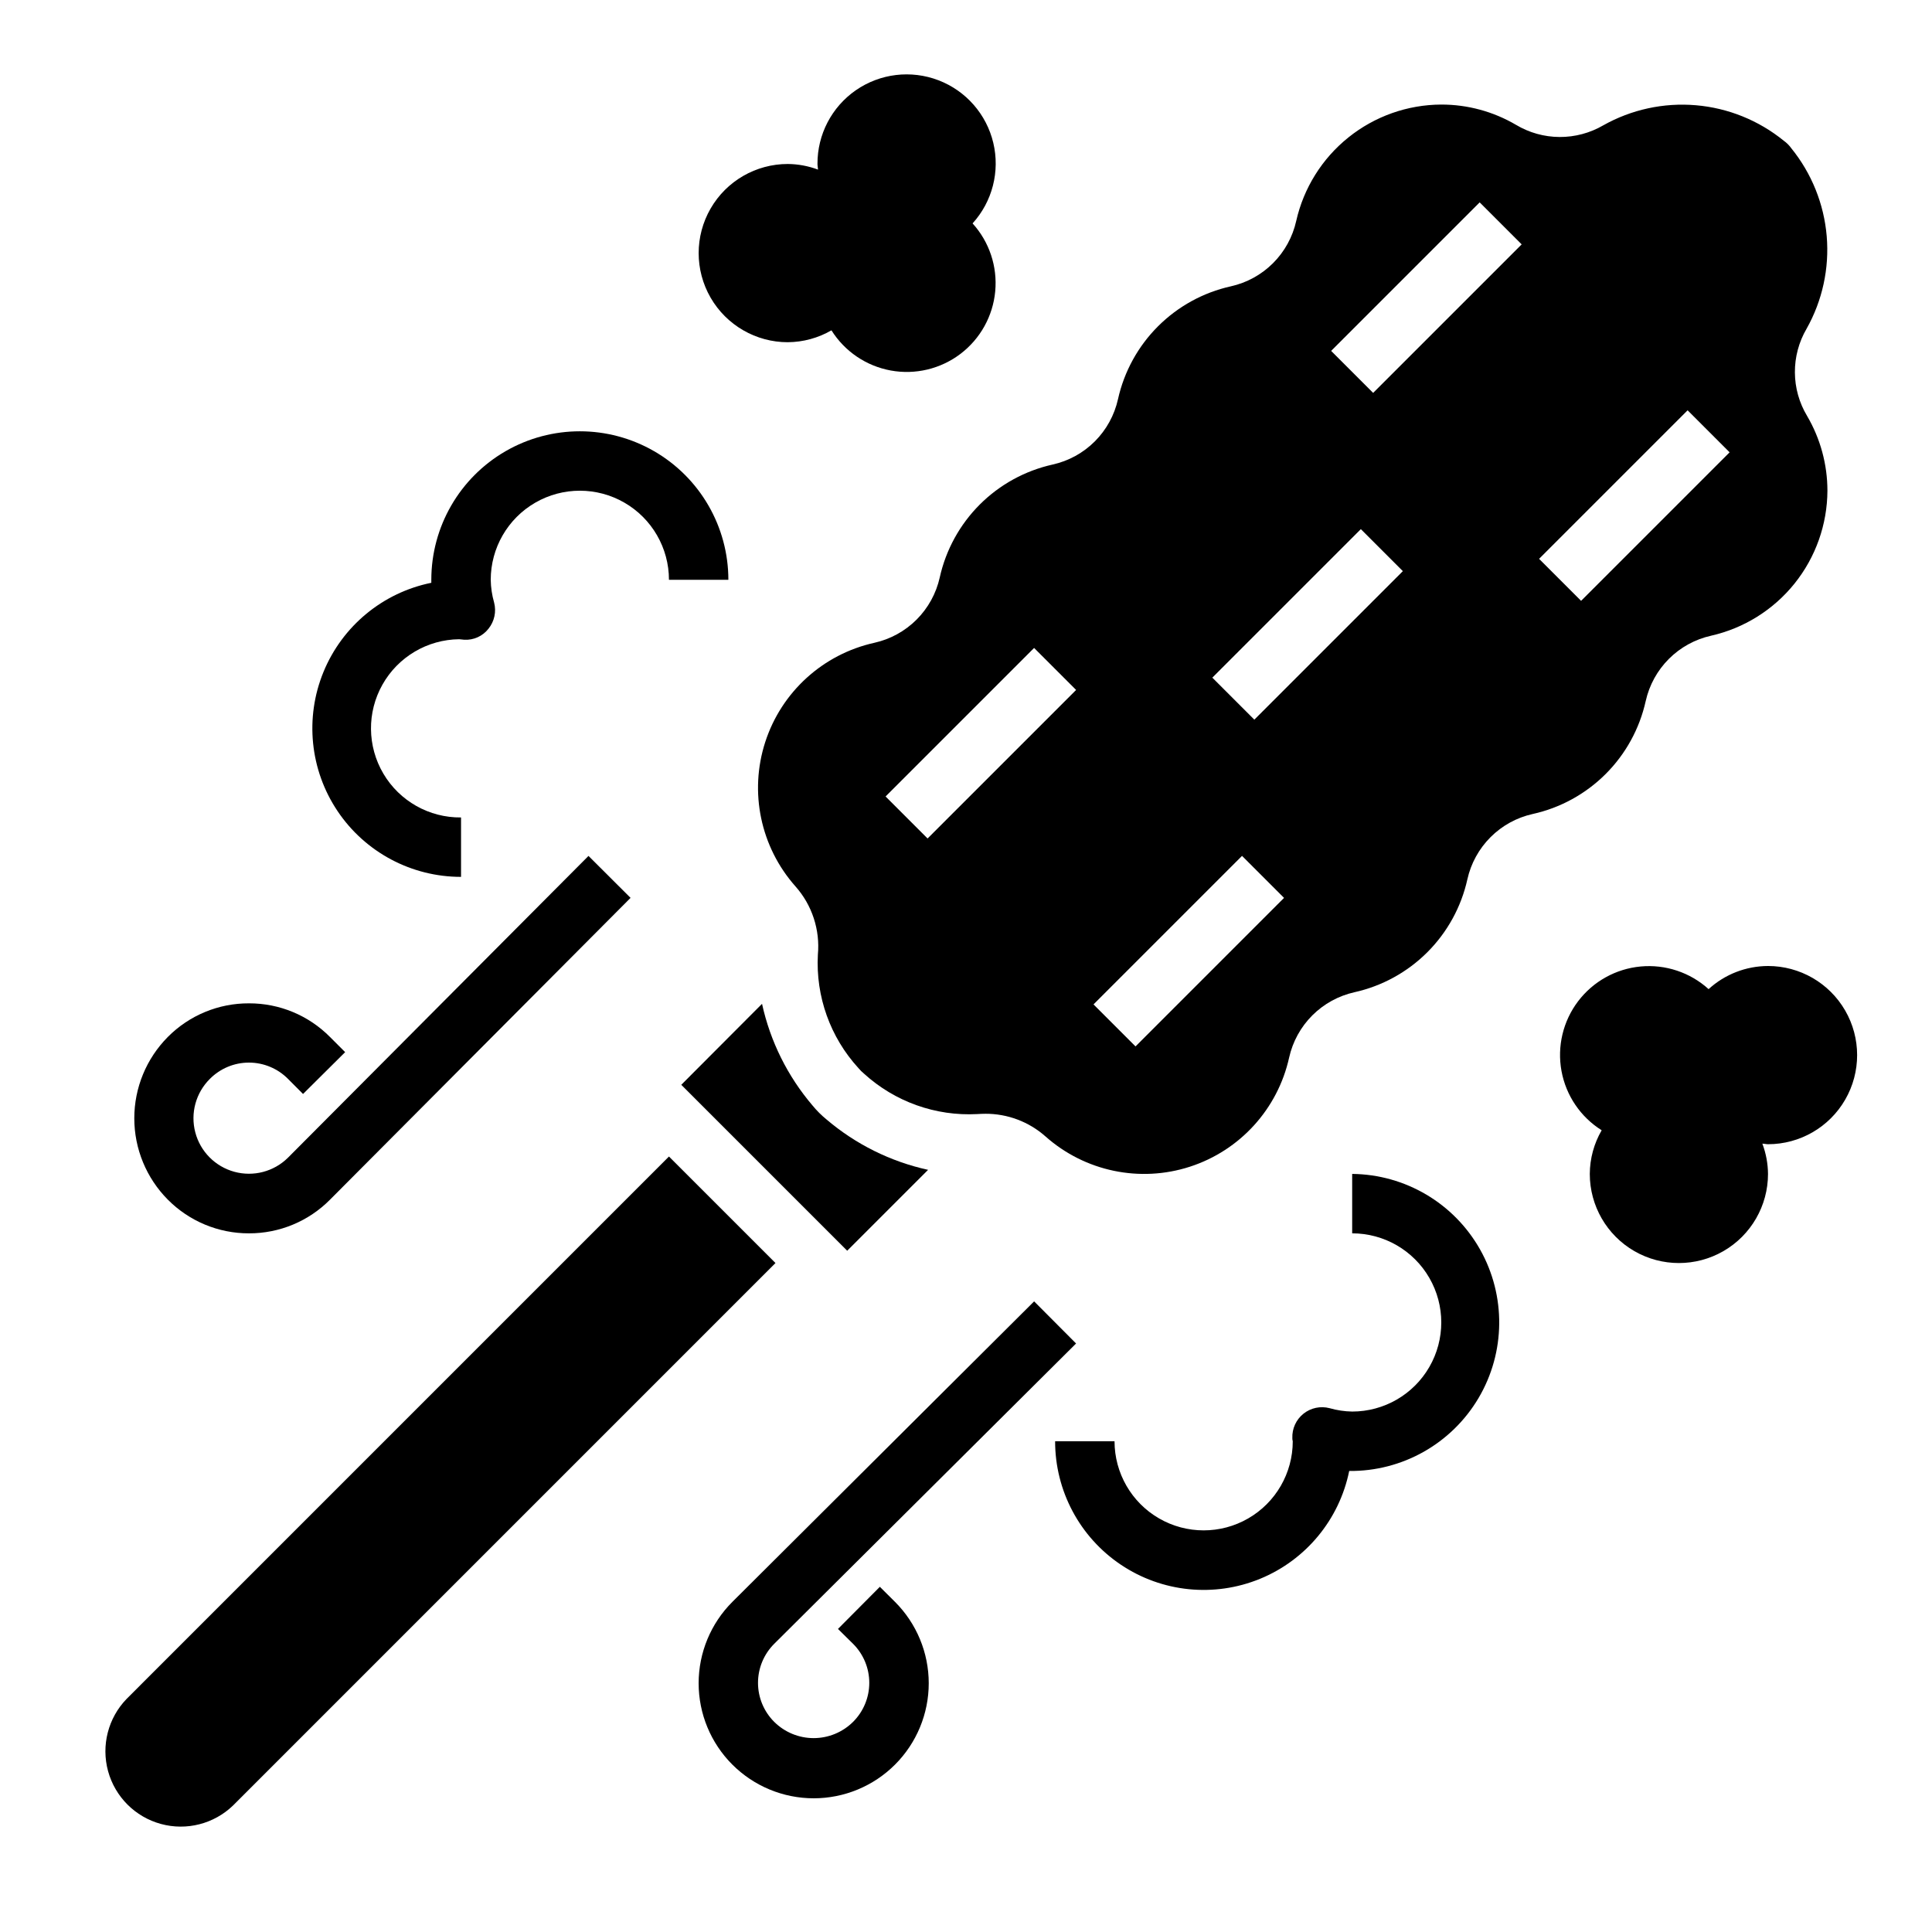
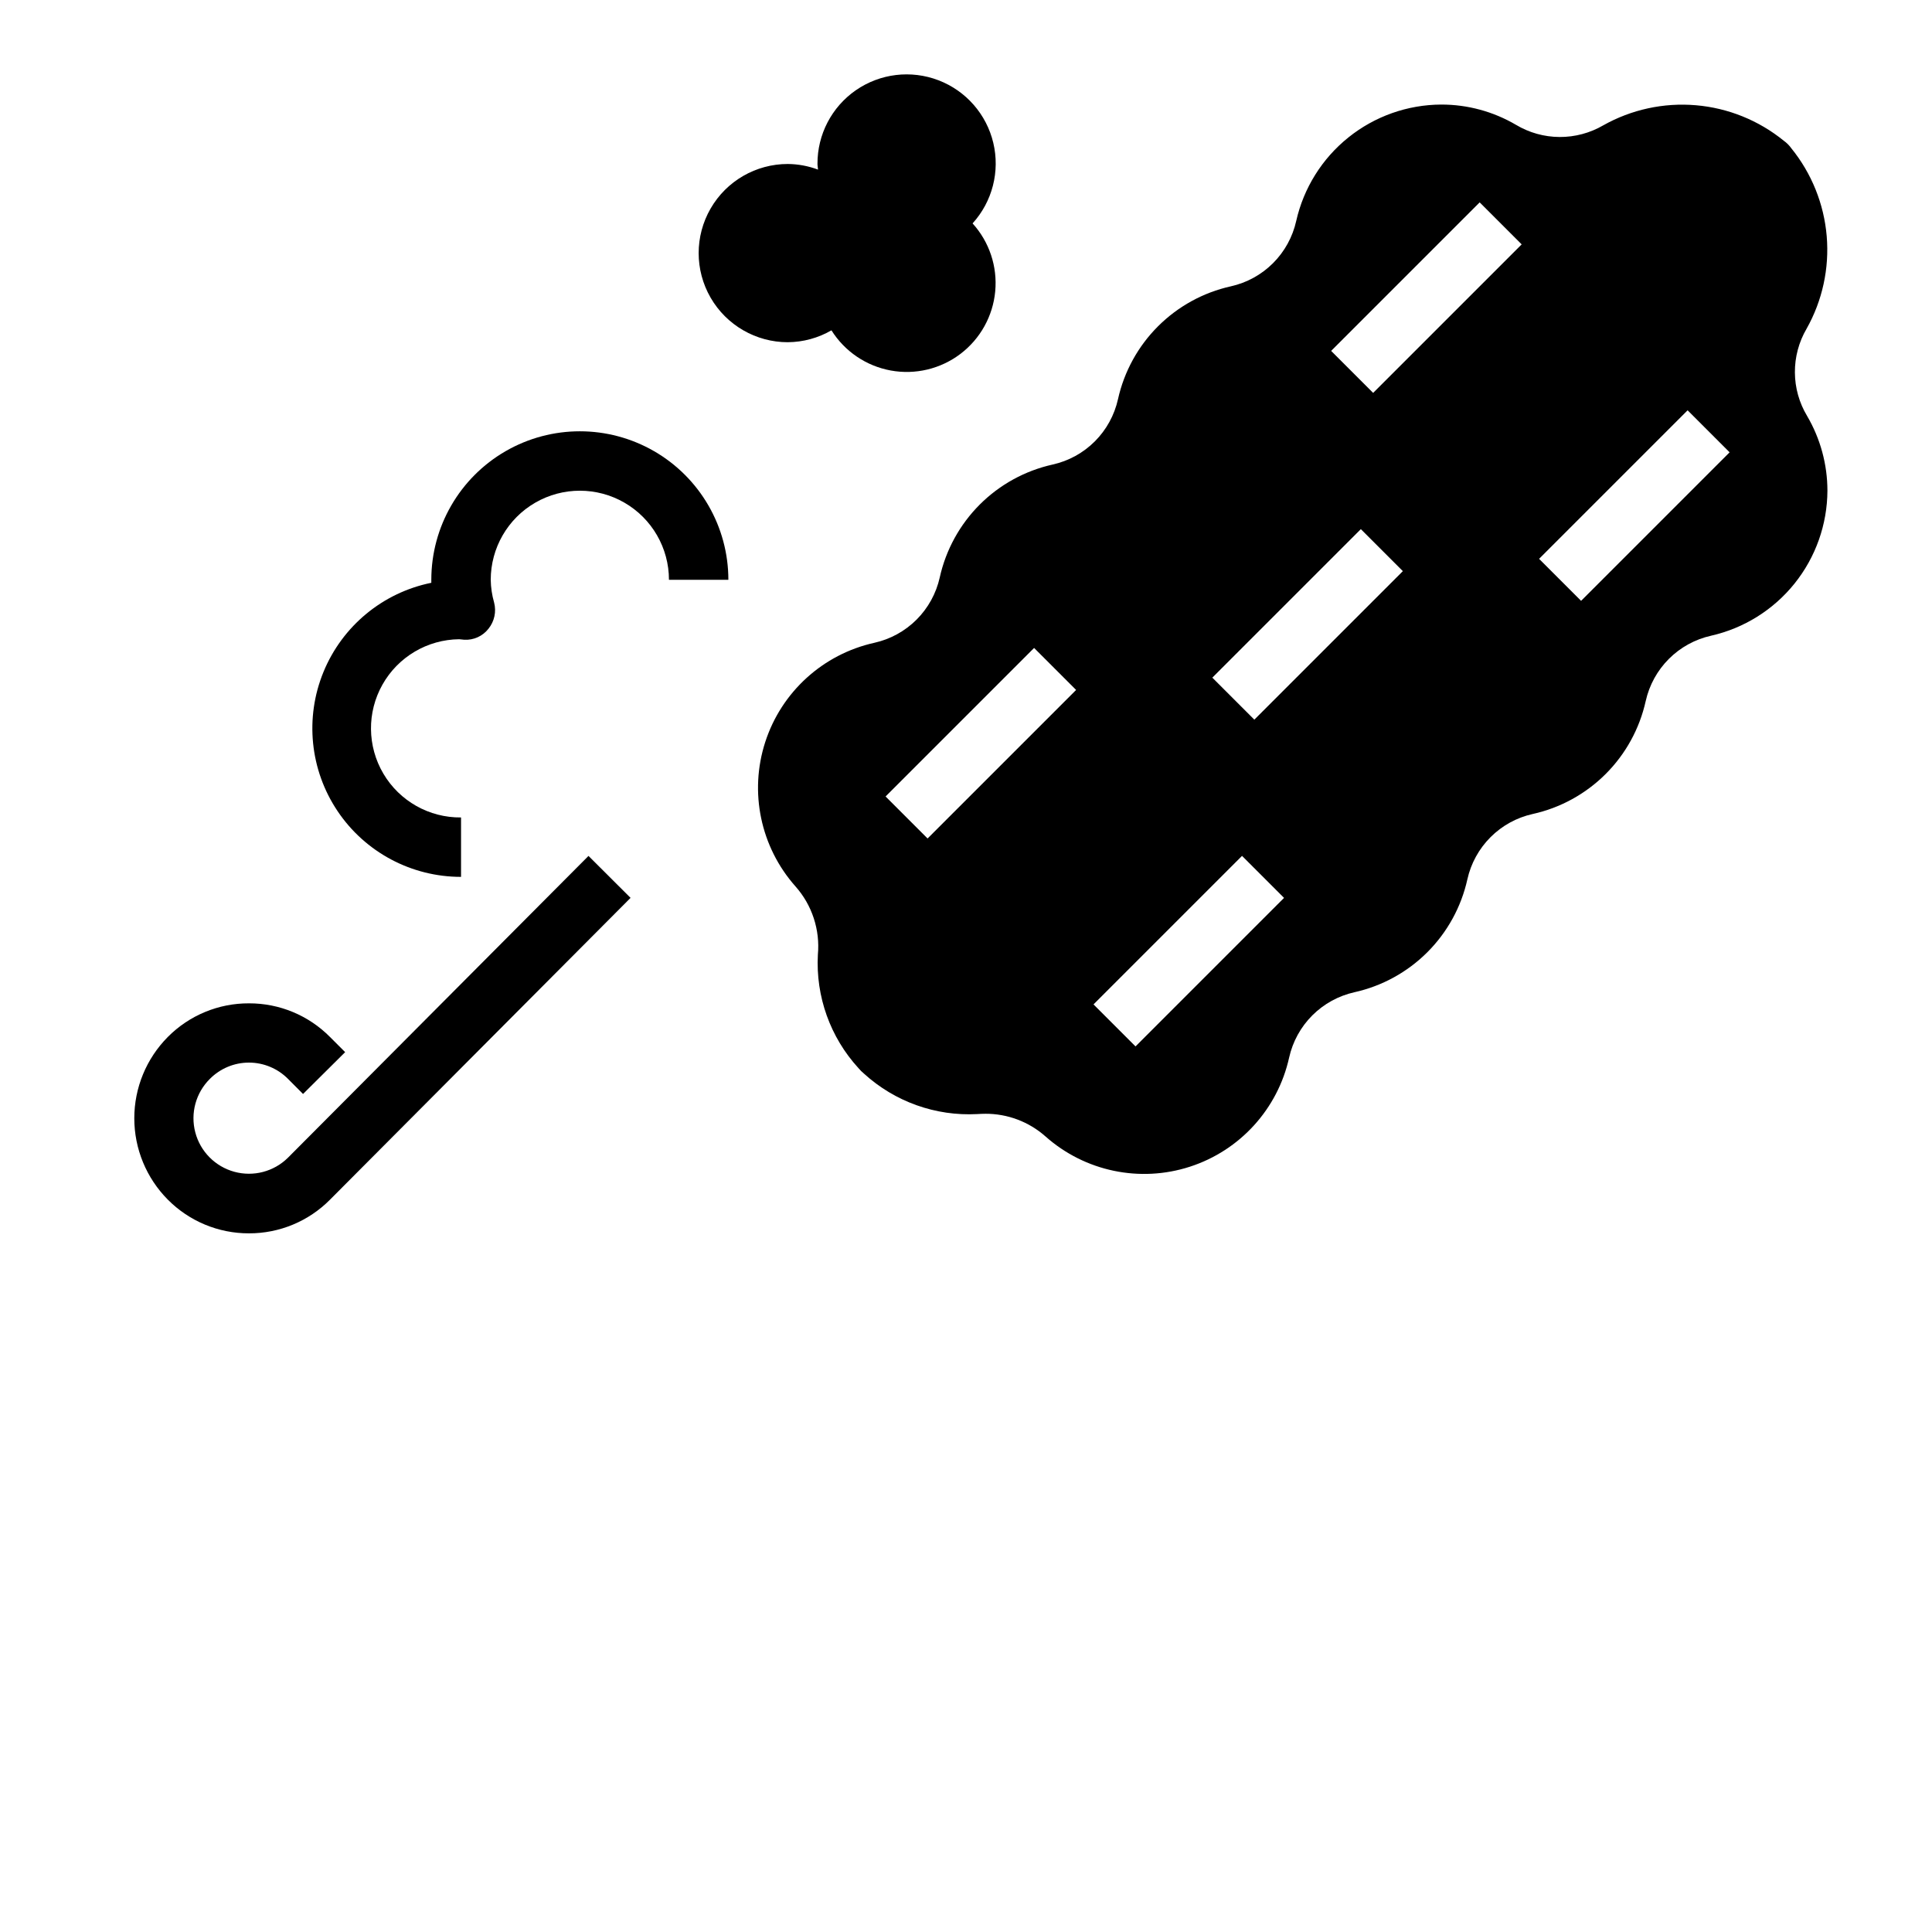
<svg xmlns="http://www.w3.org/2000/svg" fill="#000000" width="800px" height="800px" version="1.1" viewBox="144 144 512 512">
  <g>
-     <path d="m502.34 455.1v15.746c8.438 0 16.23 4.5 20.449 11.809 4.219 7.305 4.219 16.309 0 23.613-4.219 7.309-12.012 11.809-20.449 11.809-2.023-0.035-4.031-0.336-5.977-0.891-2.414-0.637-4.988-0.094-6.938 1.469s-3.039 3.957-2.941 6.453c-0.008 0.285 0.027 0.57 0.109 0.84 0 8.438-4.5 16.234-11.809 20.453-7.305 4.219-16.309 4.219-23.613 0-7.309-4.219-11.809-12.016-11.809-20.453h-15.746c-0.012 13.133 6.523 25.406 17.43 32.723 10.902 7.32 24.738 8.715 36.887 3.727 12.145-4.988 21.004-15.707 23.617-28.574 14.062 0.141 27.133-7.234 34.285-19.34 7.152-12.109 7.301-27.113 0.395-39.359-6.91-12.25-19.828-19.883-33.891-20.023z" />
    <path d="m266.18 376.38v-15.746c-8.438 0.09-16.281-4.332-20.574-11.594-4.297-7.266-4.391-16.266-0.246-23.617 4.144-7.352 11.895-11.934 20.332-12.02 0.27 0 1.055 0.125 1.324 0.133h-0.004c2.504 0.148 4.922-0.949 6.457-2.934 1.562-1.949 2.109-4.523 1.473-6.938-0.559-1.953-0.859-3.973-0.891-6.004 0-8.438 4.5-16.234 11.809-20.453 7.305-4.219 16.309-4.219 23.613 0 7.309 4.219 11.809 12.016 11.809 20.453h15.746c0-14.062-7.504-27.059-19.68-34.09-12.18-7.031-27.184-7.031-39.363 0-12.176 7.031-19.68 20.027-19.68 34.09v0.789-0.004c-12.867 2.613-23.586 11.473-28.574 23.621-4.988 12.145-3.594 25.98 3.727 36.883 7.316 10.906 19.59 17.441 32.723 17.43z" />
    <path d="m209.98 470.85c8.074 0.02 15.82-3.199 21.496-8.945l79.629-79.961-11.148-11.117-79.633 79.965c-3.731 3.699-9.148 5.125-14.215 3.746-5.07-1.383-9.016-5.359-10.352-10.438-1.34-5.082 0.133-10.488 3.863-14.184 2.738-2.762 6.465-4.316 10.352-4.316 3.887 0 7.613 1.555 10.352 4.316l3.984 4 11.16-11.086-3.984-3.984c-5.672-5.746-13.418-8.973-21.496-8.949-8.082-0.035-15.836 3.18-21.523 8.918-5.684 5.731-8.875 13.473-8.875 21.547 0 8.07 3.191 15.816 8.875 21.543 5.684 5.742 13.434 8.965 21.516 8.945z" />
-     <path d="m377.17 564.52-11.098 11.164 3.992 3.938v-0.004c2.754 2.742 4.305 6.465 4.305 10.352 0 3.887-1.551 7.613-4.305 10.352-2.777 2.754-6.531 4.297-10.441 4.297-3.906 0-7.66-1.543-10.438-4.297-2.754-2.738-4.305-6.465-4.305-10.352 0-3.887 1.551-7.609 4.305-10.352l79.988-79.578-11.117-11.164-79.969 79.637c-5.723 5.715-8.938 13.473-8.941 21.559 0 8.086 3.211 15.844 8.93 21.562s13.473 8.934 21.559 8.934c8.09 0 15.844-3.215 21.562-8.934s8.93-13.477 8.93-21.562c-0.004-8.086-3.219-15.844-8.941-21.559z" />
    <path d="m352.77 234.69c4.066-0.027 8.055-1.113 11.574-3.148 3.512 5.594 9.211 9.457 15.711 10.645 6.496 1.191 13.195-0.406 18.461-4.394 5.266-3.988 8.613-10.008 9.227-16.586s-1.562-13.109-6-18.004c5.242-5.773 7.297-13.766 5.488-21.352-1.809-7.586-7.242-13.789-14.523-16.578-7.285-2.789-15.473-1.805-21.887 2.633-6.414 4.438-10.223 11.754-10.18 19.551 0 0.512 0.117 0.992 0.148 1.496h0.004c-2.566-0.965-5.281-1.473-8.023-1.496-8.438 0-16.234 4.5-20.453 11.809-4.219 7.309-4.219 16.309 0 23.617 4.219 7.305 12.016 11.809 20.453 11.809z" />
-     <path d="m612.54 400c-5.828 0.016-11.441 2.199-15.742 6.129-4.894-4.434-11.43-6.613-18.008-6-6.578 0.613-12.594 3.961-16.586 9.227-3.988 5.266-5.582 11.965-4.394 18.465s5.051 12.199 10.648 15.711c-2.039 3.516-3.125 7.508-3.148 11.57 0 8.438 4.5 16.234 11.805 20.453 7.309 4.219 16.312 4.219 23.617 0 7.309-4.219 11.809-12.016 11.809-20.453-0.023-2.738-0.531-5.453-1.496-8.02 0.504 0 0.984 0.148 1.496 0.148 8.438 0 16.234-4.5 20.453-11.809 4.219-7.305 4.219-16.309 0-23.617-4.219-7.305-12.016-11.805-20.453-11.805z" />
    <path d="m580.13 329.79c0.945-4.234 3.074-8.113 6.141-11.18 3.066-3.066 6.945-5.195 11.18-6.141 8.727-1.977 16.523-6.852 22.125-13.828 5.598-6.977 8.668-15.648 8.711-24.594-0.004-6.961-1.859-13.793-5.379-19.801-2.098-3.484-3.219-7.473-3.242-11.543-0.027-4.066 1.039-8.07 3.094-11.582 4.199-7.461 6.059-16.012 5.336-24.543s-3.996-16.648-9.391-23.297c-0.543-0.766-1.211-1.434-1.977-1.977-6.644-5.406-14.762-8.688-23.297-9.414-8.535-0.73-17.09 1.129-24.555 5.328-3.519 2.047-7.519 3.109-11.586 3.086-4.066-0.023-8.055-1.137-11.543-3.227-6.004-3.523-12.84-5.379-19.801-5.367-8.949 0.035-17.625 3.106-24.605 8.711-6.984 5.602-11.859 13.406-13.832 22.137-0.941 4.234-3.074 8.113-6.141 11.18-3.066 3.066-6.945 5.195-11.18 6.141-7.312 1.625-14.012 5.305-19.309 10.602-5.301 5.297-8.977 11.996-10.602 19.312-0.945 4.234-3.074 8.109-6.141 11.18-3.066 3.066-6.945 5.195-11.18 6.137-7.312 1.629-14.012 5.305-19.312 10.602-5.297 5.301-8.977 12-10.602 19.312-0.941 4.234-3.074 8.113-6.141 11.18s-6.945 5.195-11.176 6.141c-13.621 3.019-24.625 13.02-28.926 26.289-4.301 13.27-1.258 27.828 8 38.262 4.402 4.953 6.555 11.508 5.945 18.105-0.602 11.066 3.277 21.906 10.766 30.078 0.434 0.52 0.914 0.996 1.434 1.426 8.172 7.461 19 11.332 30.047 10.738 0.707-0.047 1.41-0.078 2.102-0.078v-0.004c5.891-0.031 11.586 2.113 15.988 6.023 10.434 9.258 24.988 12.305 38.258 8.004s23.273-15.301 26.293-28.918c0.945-4.234 3.074-8.113 6.141-11.18s6.945-5.195 11.18-6.141c7.312-1.625 14.012-5.305 19.312-10.602 5.297-5.297 8.977-11.996 10.602-19.312 0.941-4.234 3.074-8.109 6.141-11.176 3.066-3.07 6.945-5.199 11.176-6.141 7.324-1.621 14.031-5.301 19.336-10.602 5.305-5.301 8.984-12.008 10.609-19.328zm-190.31 36.414-11.133-11.133 39.359-39.359 11.133 11.133zm55.105 55.105-11.133-11.133 39.359-39.359 11.133 11.133zm31.488-86.594-11.133-11.133 39.359-39.359 11.133 11.133zm31.488-86.594-11.133-11.133 39.359-39.359 11.133 11.133zm43.973 43.973 39.359-39.359 11.133 11.133-39.359 39.359z" />
-     <path d="m389.95 454.02c-9.945-2.18-19.203-6.777-26.953-13.383-1.344-1.098-2.57-2.324-3.668-3.668-6.606-7.746-11.203-17-13.383-26.945l-21.402 21.461 43.973 43.973z" />
-     <path d="m321.28 450.49-143.72 143.73c-4.91 5.066-6.781 12.352-4.918 19.16 1.863 6.805 7.18 12.125 13.988 13.984 6.805 1.863 14.09-0.008 19.16-4.918l143.72-143.73z" />
+     <path d="m321.28 450.49-143.72 143.73l143.72-143.73z" />
  </g>
</svg>